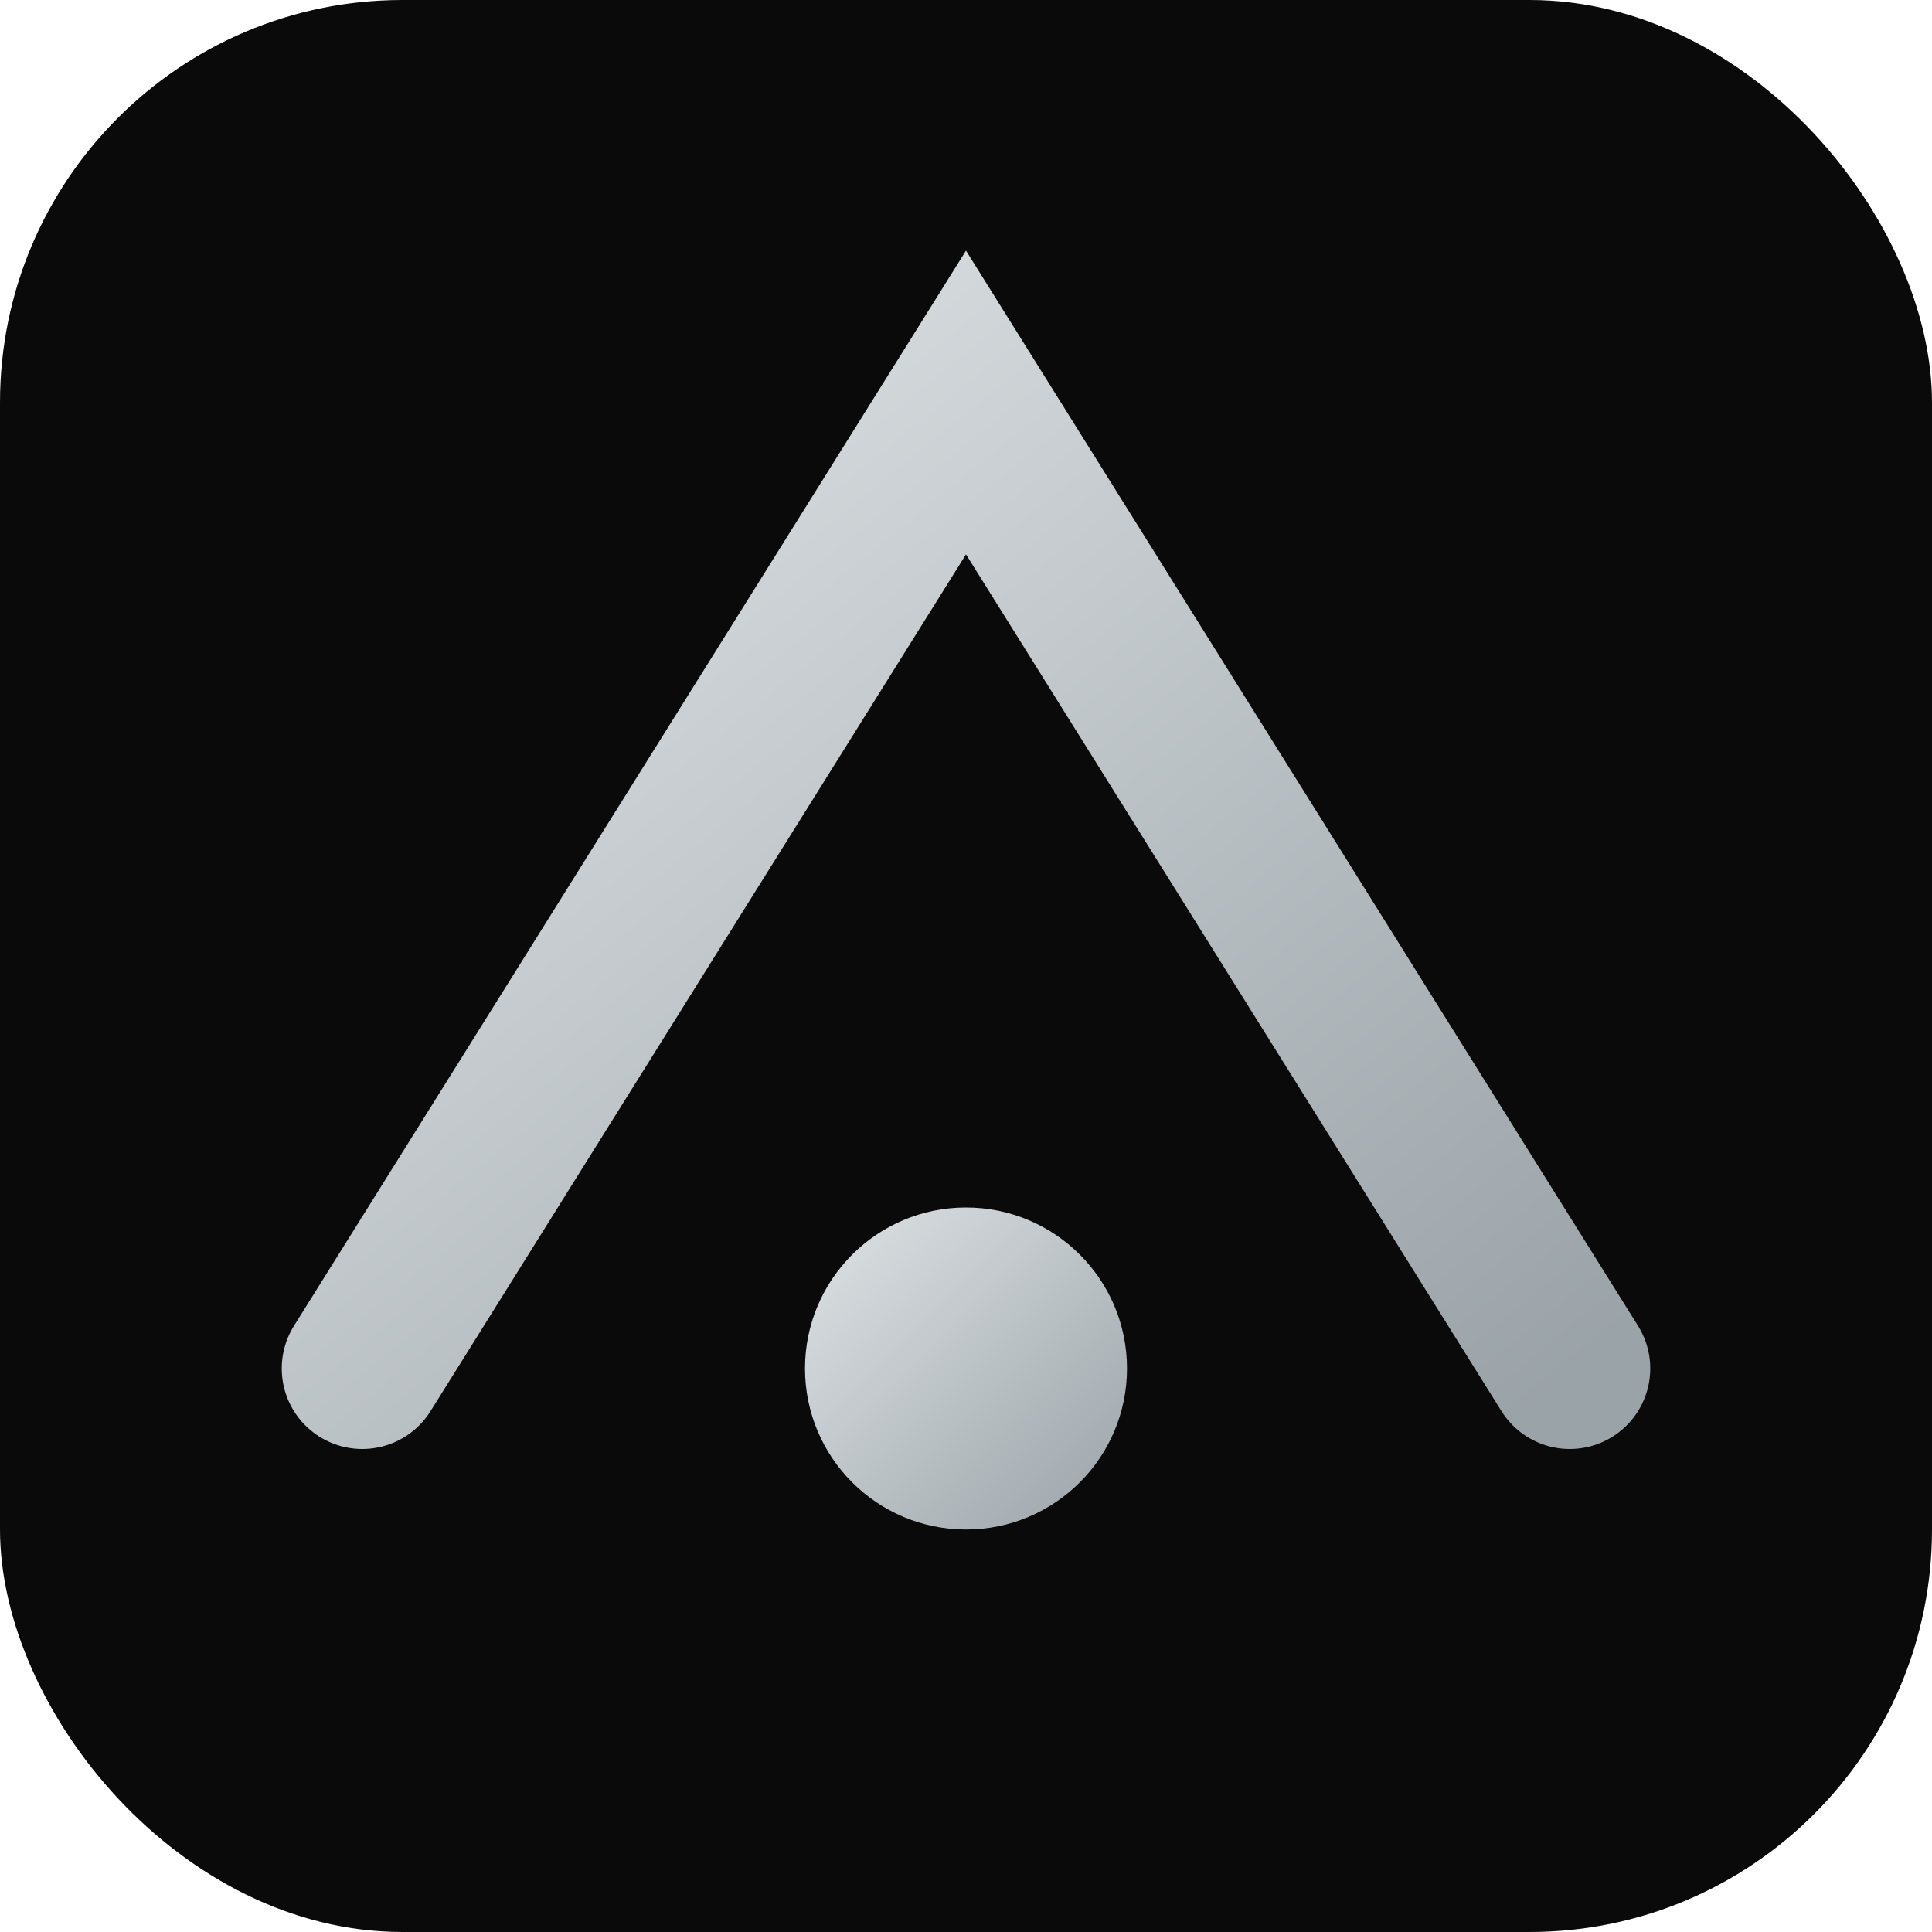
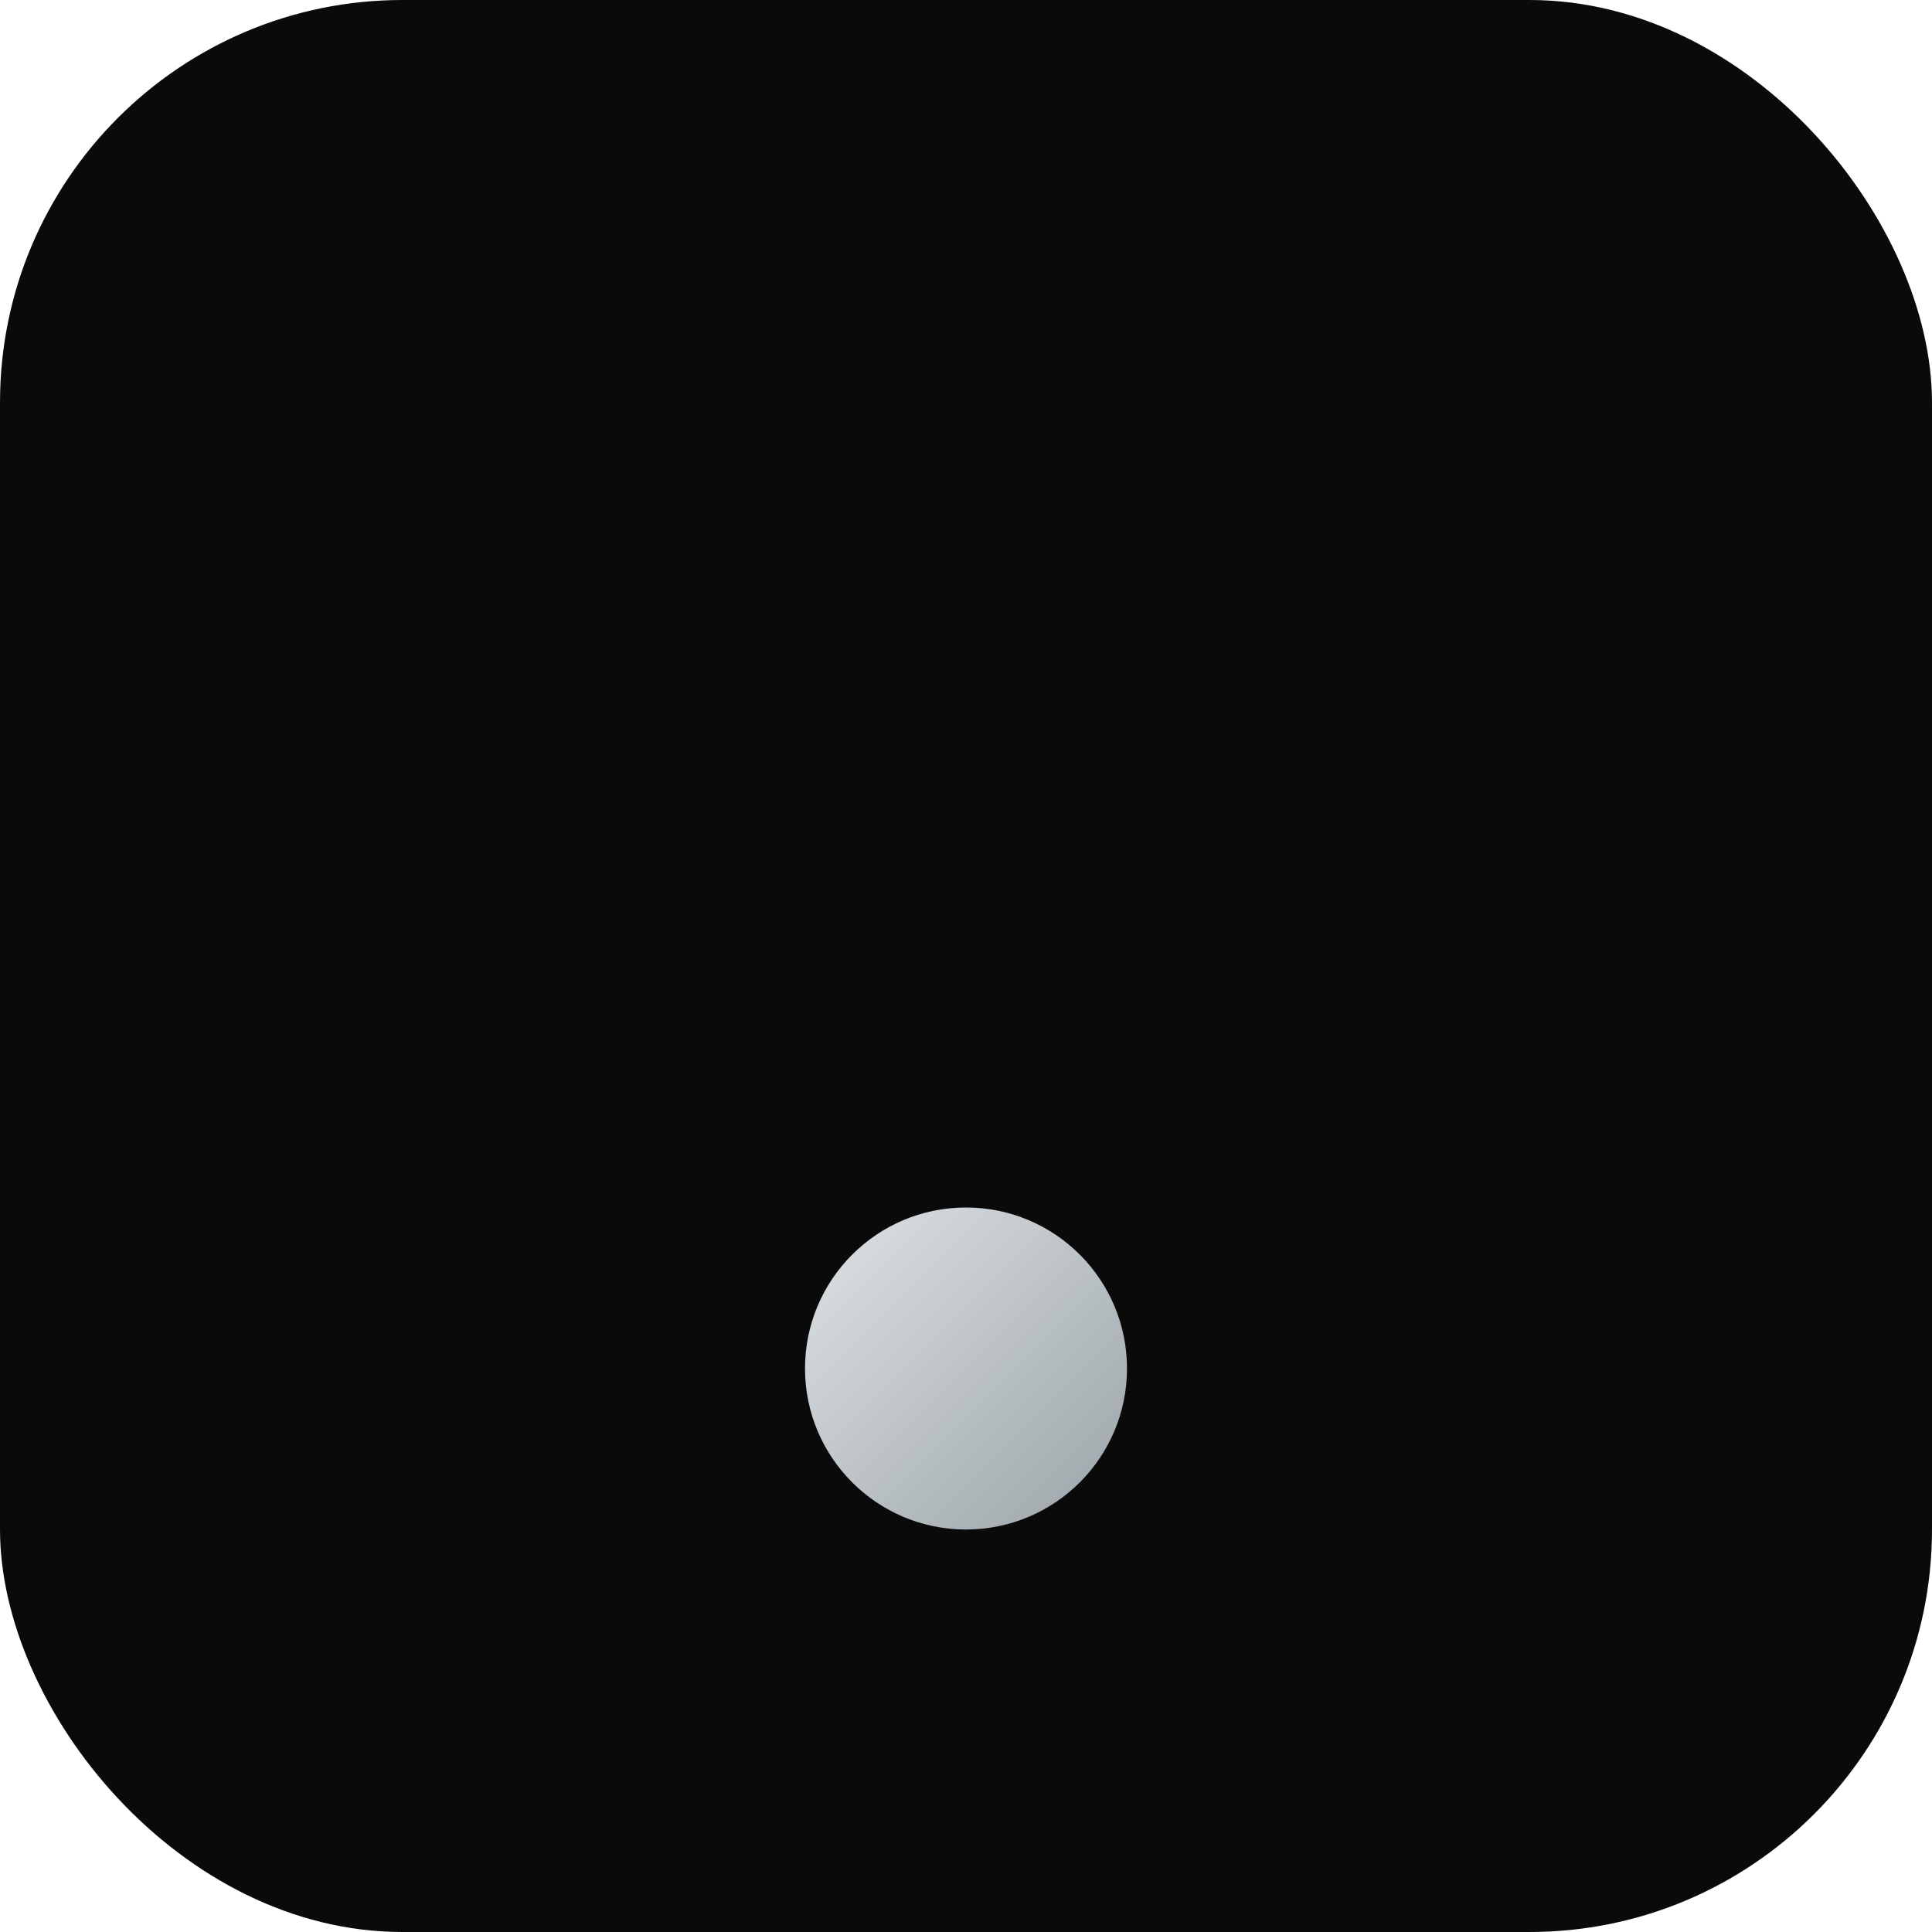
<svg xmlns="http://www.w3.org/2000/svg" viewBox="0 0 96 96">
  <defs>
    <linearGradient id="a" x1="0" x2="1" y2="1">
      <stop offset="0" stop-color="#dfe3e6" />
      <stop offset="1" stop-color="#9aa3a8" />
    </linearGradient>
  </defs>
  <rect width="96" height="96" fill="#0a0a0a" rx="20" />
-   <path fill="none" stroke="url(#a)" stroke-linecap="round" stroke-width="8" d="m18 68 30-48 30 48" />
  <circle cx="48" cy="68" r="8" fill="url(#a)" />
</svg>